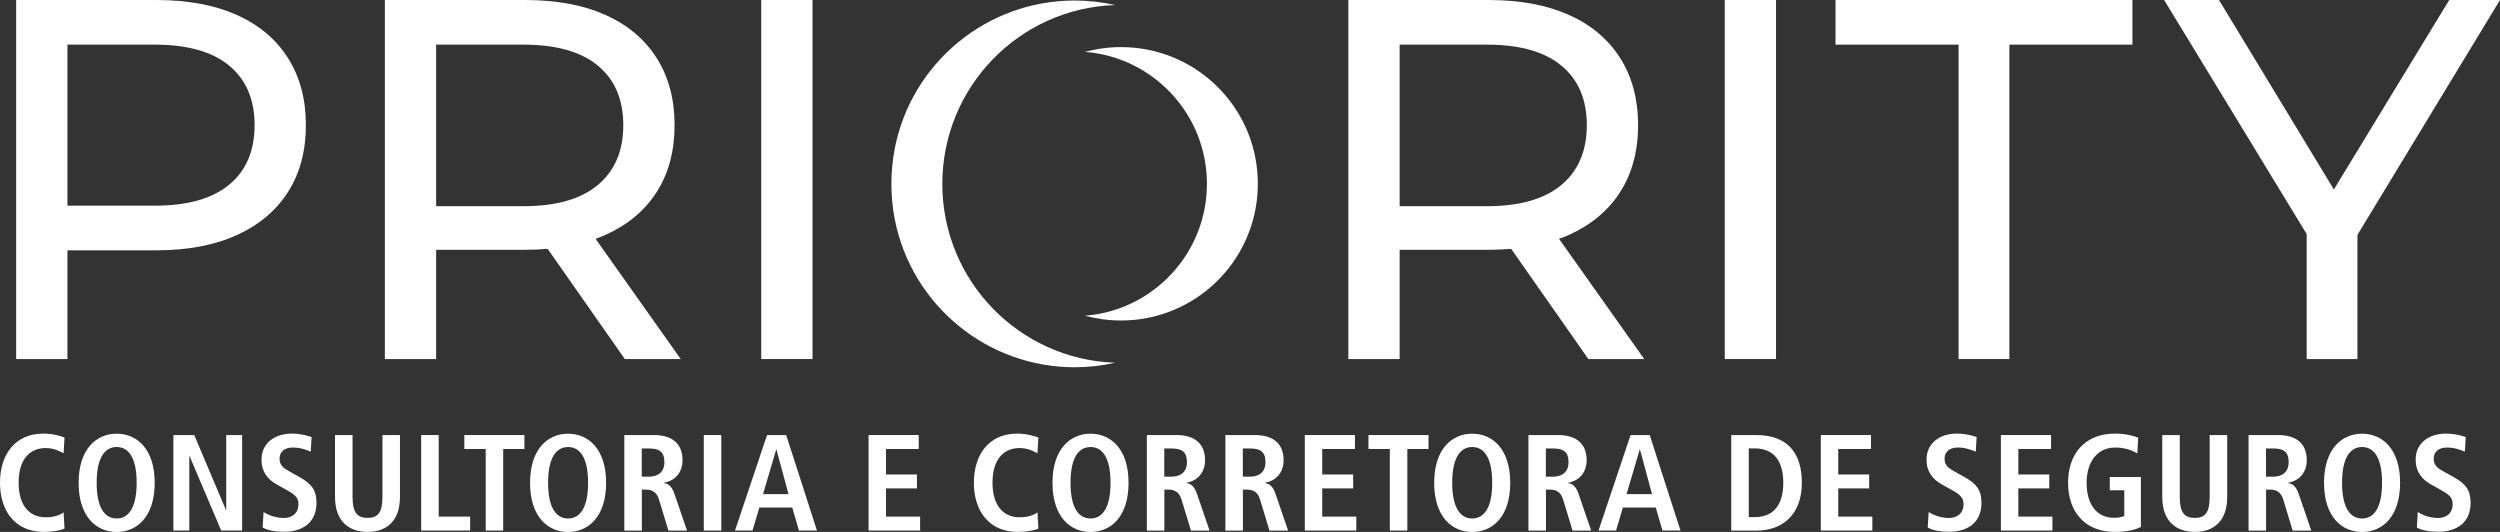
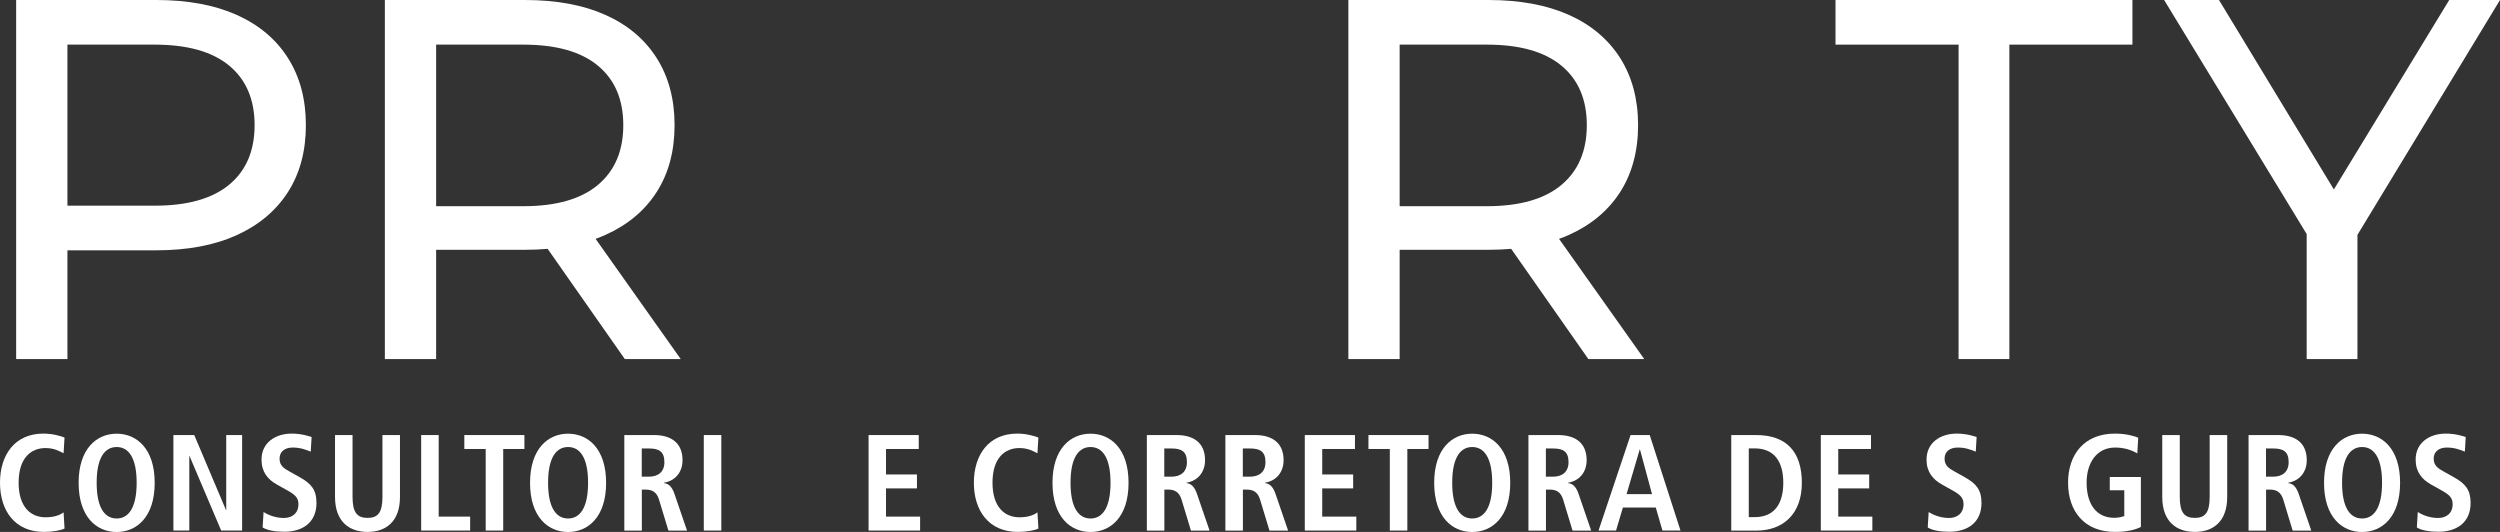
<svg xmlns="http://www.w3.org/2000/svg" width="1269" height="270" viewBox="0 0 1269 270" fill="none">
  <rect x="0" y="0" width="1269" height="270" fill="#333333" stroke="none" />
  <g clip-path="url(#clip0_6_84)">
    <path d="M146.153 29.421C140.079 19.875 131.403 12.584 120.124 7.551C108.845 2.517 95.223 0 79.258 0H8.199V182.256H34.228V127.059H79.258C95.223 127.059 108.845 124.499 120.124 119.378C131.403 114.257 140.079 106.967 146.153 97.507C152.226 88.047 155.263 76.721 155.263 63.529C155.263 50.337 152.226 38.968 146.153 29.421ZM116.35 93.732C107.76 100.849 95.136 104.407 78.477 104.407H34.228V22.652H78.477C95.136 22.652 107.76 26.21 116.35 33.327C124.939 40.444 129.234 50.511 129.234 63.529C129.234 76.548 124.939 86.615 116.35 93.732Z" fill="white" />
    <path d="M302.327 121.244C304.019 120.636 305.667 119.942 307.272 119.248C318.551 114.214 327.228 106.967 333.301 97.507C339.375 88.047 342.411 76.721 342.411 63.529C342.411 50.337 339.375 38.968 333.301 29.421C327.228 19.875 318.551 12.584 307.272 7.551C295.993 2.517 282.371 0 266.407 0H195.348V182.256H221.377V126.798H266.407C270.398 126.798 274.259 126.625 277.946 126.321H277.99L317.163 182.256H345.535L302.327 121.244ZM265.626 104.667H221.377V22.652H265.626C282.284 22.652 294.908 26.21 303.498 33.327C312.088 40.444 316.382 50.511 316.382 63.529C316.382 76.548 312.088 86.659 303.498 93.862C294.908 101.066 282.284 104.667 265.626 104.667Z" fill="white" />
-     <path d="M386.4 182.256V0H412.429V182.256H386.4Z" fill="white" />
    <path d="M791.368 121.244C793.06 120.636 794.752 119.986 796.357 119.248C807.636 114.214 816.269 106.967 822.386 97.507C828.416 88.047 831.496 76.721 831.496 63.529C831.496 50.337 828.416 38.968 822.386 29.421C816.269 19.875 807.636 12.584 796.357 7.551C785.034 2.517 771.456 0 755.491 0H684.432V182.256H710.461V126.798H755.491C759.483 126.798 763.344 126.625 767.031 126.321H767.074L806.248 182.256H834.62L791.368 121.244ZM754.711 104.667H710.461V22.652H754.711C771.369 22.652 783.993 26.21 792.583 33.327C801.172 40.444 805.467 50.511 805.467 63.529C805.467 76.548 801.172 86.659 792.583 93.862C783.993 101.066 771.369 104.667 754.711 104.667Z" fill="white" />
-     <path d="M875.485 182.256V0H901.514V182.256H875.485Z" fill="white" />
    <path d="M994.177 182.256V22.652H931.708V0H1082.42V22.652H1019.95V182.256H994.177Z" fill="white" />
    <path d="M1269 0L1196.64 119.204V182.256H1170.87V118.814L1098.51 0H1126.36L1184.67 96.162L1243.23 0H1269Z" fill="white" />
    <path d="M32.797 268.264C30.974 269.219 26.68 270 22.298 270C7.592 270 0 259.238 0 245.048C0 230.858 7.548 220.096 21.994 220.096C26.94 220.096 30.931 221.398 32.753 222.093L32.276 230.077C30.454 229.166 27.634 227.43 23.122 227.43C15.748 227.43 9.457 232.42 9.457 245.005C9.457 257.589 15.791 262.58 23.122 262.58C27.417 262.58 30.28 261.538 32.276 260.063L32.753 268.177L32.797 268.264Z" fill="white" />
    <path d="M59.216 220.14C69.281 220.14 78.521 227.647 78.521 245.092C78.521 262.536 69.281 270.043 59.216 270.043C49.151 270.043 39.911 262.536 39.911 245.092C39.911 227.647 49.151 220.14 59.216 220.14ZM59.216 263.187C64.856 263.187 69.367 258.414 69.367 245.048C69.367 231.683 64.856 226.909 59.216 226.909C53.576 226.909 49.065 231.683 49.065 245.048C49.065 258.414 53.576 263.187 59.216 263.187Z" fill="white" />
    <path d="M88.065 220.834H98.606L114.701 258.891H114.831V220.834H122.9V269.306H112.272L96.221 231.509H96.09V269.306H88.021V220.834H88.065Z" fill="white" />
    <path d="M133.832 259.933C135.568 261.061 139.385 262.927 144.114 262.927C148.018 262.927 151.489 260.757 151.489 255.897C151.489 252.425 149.493 250.906 145.155 248.52L140.643 246.003C135.871 243.356 132.748 239.537 132.748 233.288C132.748 224.609 139.906 220.096 148.018 220.096C153.137 220.096 156.781 221.398 158.169 221.832L157.736 229.253C155.567 228.428 152.747 227.17 148.625 227.17C144.201 227.17 141.901 229.513 141.901 232.854C141.901 236.456 144.331 237.845 147.02 239.364L152.226 242.271C157.909 245.482 160.642 248.52 160.642 255.333C160.642 265.183 153.614 269.913 144.374 269.913C139.515 269.913 135.785 269.219 133.312 267.743L133.789 259.846L133.832 259.933Z" fill="white" />
    <path d="M178.949 220.834V252.208C178.949 260.28 181.379 262.883 186.584 262.883C191.79 262.883 194.133 260.236 194.133 252.208V220.834H203.026V252.208C203.026 265.01 195.651 270 186.584 270C177.518 270 170.056 265.01 170.056 252.208V220.834H178.949Z" fill="white" />
    <path d="M213.785 220.834H222.678V262.232H238.642V269.306H213.785V220.834Z" fill="white" />
    <path d="M246.538 227.907H235.693V220.834H266.19V227.907H255.431V269.306H246.538V227.907Z" fill="white" />
    <path d="M288.358 220.14C298.422 220.14 307.663 227.647 307.663 245.092C307.663 262.536 298.422 270.043 288.358 270.043C278.293 270.043 269.053 262.536 269.053 245.092C269.053 227.647 278.293 220.14 288.358 220.14ZM288.358 263.187C293.997 263.187 298.509 258.414 298.509 245.048C298.509 231.683 293.997 226.909 288.358 226.909C282.718 226.909 278.206 231.683 278.206 245.048C278.206 258.414 282.718 263.187 288.358 263.187Z" fill="white" />
    <path d="M316.86 220.834H332C340.589 220.834 346.446 224.74 346.446 233.592C346.446 239.928 342.498 244.137 337.075 245.005V245.222C338.897 245.482 340.893 246.35 342.411 250.863L348.745 269.349H339.288L334.516 253.597C333.345 249.778 331.045 248.52 327.792 248.52H325.796V269.349H316.903V220.878L316.86 220.834ZM329.354 241.967C334.082 241.967 337.249 239.537 337.249 234.59C337.249 229.036 334.342 227.647 329.354 227.647H325.753V241.967H329.354Z" fill="white" />
    <path d="M357.248 220.834H366.141V269.306H357.248V220.834Z" fill="white" />
-     <path d="M402.104 257.633H385.446L381.975 269.306H373.082L389.35 220.834H399.068L414.685 269.306H405.532L402.148 257.633H402.104ZM400.239 250.82L394.122 228.168H393.992L387.311 250.82H400.239Z" fill="white" />
    <path d="M440.888 220.834H466.353V227.907H449.738V240.839H465.442V247.912H449.738V262.232H467.047V269.306H440.888V220.834Z" fill="white" />
-     <path d="M527.13 268.264C525.308 269.219 521.014 270 516.632 270C501.926 270 494.334 259.238 494.334 245.048C494.334 230.858 501.882 220.096 516.328 220.096C521.274 220.096 525.265 221.398 527.087 222.093L526.61 230.077C524.788 229.166 521.968 227.43 517.456 227.43C510.081 227.43 503.791 232.42 503.791 245.005C503.791 257.589 510.125 262.58 517.456 262.58C521.751 262.58 524.614 261.538 526.61 260.063L527.087 268.177L527.13 268.264Z" fill="white" />
+     <path d="M527.13 268.264C525.308 269.219 521.014 270 516.632 270C501.926 270 494.334 259.238 494.334 245.048C494.334 230.858 501.882 220.096 516.328 220.096C521.274 220.096 525.265 221.398 527.087 222.093L526.61 230.077C524.788 229.166 521.968 227.43 517.456 227.43C510.081 227.43 503.791 232.42 503.791 245.005C503.791 257.589 510.125 262.58 517.456 262.58C521.751 262.58 524.614 261.538 526.61 260.063L527.087 268.177Z" fill="white" />
    <path d="M553.55 220.14C563.614 220.14 572.855 227.647 572.855 245.092C572.855 262.536 563.614 270.043 553.55 270.043C543.485 270.043 534.245 262.536 534.245 245.092C534.245 227.647 543.485 220.14 553.55 220.14ZM553.55 263.187C559.189 263.187 563.701 258.414 563.701 245.048C563.701 231.683 559.189 226.909 553.55 226.909C547.91 226.909 543.399 231.683 543.399 245.048C543.399 258.414 547.91 263.187 553.55 263.187Z" fill="white" />
    <path d="M582.095 220.834H597.235C605.825 220.834 611.681 224.74 611.681 233.592C611.681 239.928 607.734 244.137 602.311 245.005V245.222C604.133 245.482 606.128 246.35 607.647 250.863L613.981 269.349H604.523L599.751 253.597C598.58 249.778 596.281 248.52 593.027 248.52H591.032V269.349H582.138V220.878L582.095 220.834ZM594.589 241.967C599.318 241.967 602.484 239.537 602.484 234.59C602.484 229.036 599.578 227.647 594.589 227.647H590.988V241.967H594.589Z" fill="white" />
    <path d="M621.963 220.834H637.103C645.692 220.834 651.549 224.74 651.549 233.592C651.549 239.928 647.601 244.137 642.179 245.005V245.222C644.001 245.482 645.996 246.35 647.514 250.863L653.848 269.349H644.391L639.619 253.597C638.448 249.778 636.149 248.52 632.895 248.52H630.899V269.349H622.006V220.878L621.963 220.834ZM634.457 241.967C639.185 241.967 642.352 239.537 642.352 234.59C642.352 229.036 639.446 227.647 634.457 227.647H630.856V241.967H634.457Z" fill="white" />
    <path d="M662.308 220.834H687.773V227.907H671.158V240.839H686.862V247.912H671.158V262.232H688.467V269.306H662.308V220.834Z" fill="white" />
    <path d="M705.472 227.907H694.627V220.834H725.124V227.907H714.366V269.306H705.472V227.907Z" fill="white" />
    <path d="M747.292 220.14C757.357 220.14 766.597 227.647 766.597 245.092C766.597 262.536 757.357 270.043 747.292 270.043C737.228 270.043 727.987 262.536 727.987 245.092C727.987 227.647 737.228 220.14 747.292 220.14ZM747.292 263.187C752.932 263.187 757.444 258.414 757.444 245.048C757.444 231.683 752.932 226.909 747.292 226.909C741.653 226.909 737.141 231.683 737.141 245.048C737.141 258.414 741.653 263.187 747.292 263.187Z" fill="white" />
    <path d="M775.794 220.834H790.934C799.524 220.834 805.38 224.74 805.38 233.592C805.38 239.928 801.433 244.137 796.01 245.005V245.222C797.832 245.482 799.827 246.35 801.346 250.863L807.68 269.349H798.222L793.45 253.597C792.279 249.778 789.98 248.52 786.726 248.52H784.731V269.349H775.837V220.878L775.794 220.834ZM788.288 241.967C793.017 241.967 796.183 239.537 796.183 234.59C796.183 229.036 793.277 227.647 788.288 227.647H784.687V241.967H788.288Z" fill="white" />
    <path d="M840.433 257.633H823.774L820.304 269.306H811.41L827.678 220.834H837.396L853.013 269.306H843.86L840.476 257.633H840.433ZM838.567 250.82L832.45 228.168H832.32L825.64 250.82H838.567Z" fill="white" />
    <path d="M878.782 220.834H891.406C906.546 220.834 914.615 229.036 914.615 245.092C914.615 261.148 904.898 269.349 891.406 269.349H878.782V220.878V220.834ZM887.675 262.493H890.669C900.69 262.493 905.202 255.68 905.202 245.048C905.202 234.417 900.69 227.604 890.669 227.604H887.675V262.493Z" fill="white" />
    <path d="M924.246 220.834H949.711V227.907H933.096V240.839H948.8V247.912H933.096V262.232H950.405V269.306H924.246V220.834Z" fill="white" />
    <path d="M979.037 259.933C980.772 261.061 984.59 262.927 989.319 262.927C993.223 262.927 996.693 260.757 996.693 255.897C996.693 252.425 994.698 250.906 990.36 248.52L985.848 246.003C981.076 243.356 977.909 239.537 977.909 233.288C977.909 224.609 985.067 220.096 993.18 220.096C998.299 220.096 1001.94 221.398 1003.33 221.832L1002.9 229.253C1000.73 228.428 997.908 227.17 993.787 227.17C989.362 227.17 987.063 229.513 987.063 232.854C987.063 236.456 989.492 237.845 992.182 239.364L997.388 242.271C1003.07 245.482 1005.8 248.52 1005.8 255.333C1005.8 265.183 998.776 269.913 989.535 269.913C984.677 269.913 980.903 269.219 978.517 267.743L978.994 259.846L979.037 259.933Z" fill="white" />
-     <path d="M1015.65 220.834H1041.12V227.907H1024.5V240.839H1040.21V247.912H1024.5V262.232H1041.81V269.306H1015.65V220.834Z" fill="white" />
    <path d="M1071.01 242.141H1086.71V267.483C1084.19 268.785 1079.9 270 1073.57 270C1057.99 270 1049.75 259.455 1049.75 245.048C1049.75 230.641 1057.99 220.096 1073.57 220.096C1079.12 220.096 1083.5 221.355 1085.37 222.179L1084.89 230.164C1082.03 228.428 1078.16 227.17 1073.7 227.17C1064.24 227.17 1059.16 234.937 1059.16 245.005C1059.16 255.897 1064.11 262.84 1073.18 262.84C1075.26 262.84 1077.12 262.406 1078.29 261.929V248.867H1070.92V242.054L1071.01 242.141Z" fill="white" />
    <path d="M1106.45 220.834V252.208C1106.45 260.28 1108.88 262.883 1114.08 262.883C1119.29 262.883 1121.63 260.236 1121.63 252.208V220.834H1130.53V252.208C1130.53 265.01 1123.15 270 1114.08 270C1105.02 270 1097.56 265.01 1097.56 252.208V220.834H1106.45Z" fill="white" />
    <path d="M1141.33 220.834H1156.47C1165.06 220.834 1170.91 224.74 1170.91 233.592C1170.91 239.928 1166.97 244.137 1161.54 245.005V245.222C1163.37 245.482 1165.36 246.35 1166.88 250.863L1173.21 269.349H1163.76L1158.98 253.597C1157.81 249.778 1155.51 248.52 1152.26 248.52H1150.26V269.349H1141.37V220.878L1141.33 220.834ZM1153.82 241.967C1158.55 241.967 1161.72 239.537 1161.72 234.59C1161.72 229.036 1158.81 227.647 1153.82 227.647H1150.22V241.967H1153.82Z" fill="white" />
    <path d="M1198.98 220.14C1209.05 220.14 1218.29 227.647 1218.29 245.092C1218.29 262.536 1209.05 270.043 1198.98 270.043C1188.92 270.043 1179.68 262.536 1179.68 245.092C1179.68 227.647 1188.92 220.14 1198.98 220.14ZM1198.98 263.187C1204.62 263.187 1209.13 258.414 1209.13 245.048C1209.13 231.683 1204.62 226.909 1198.98 226.909C1193.34 226.909 1188.83 231.683 1188.83 245.048C1188.83 258.414 1193.34 263.187 1198.98 263.187Z" fill="white" />
    <path d="M1227.31 259.933C1229.05 261.061 1232.86 262.927 1237.59 262.927C1241.5 262.927 1244.97 260.757 1244.97 255.897C1244.97 252.425 1242.97 250.906 1238.63 248.52L1234.12 246.003C1229.35 243.356 1226.18 239.537 1226.18 233.288C1226.18 224.609 1233.34 220.096 1241.45 220.096C1246.57 220.096 1250.22 221.398 1251.6 221.832L1251.17 229.253C1249 228.428 1246.18 227.17 1242.06 227.17C1237.64 227.17 1235.34 229.513 1235.34 232.854C1235.34 236.456 1237.77 237.845 1240.45 239.364L1245.66 242.271C1251.34 245.482 1254.08 248.52 1254.08 255.333C1254.08 265.183 1247.05 269.913 1237.81 269.913C1232.95 269.913 1229.18 269.219 1226.79 267.743L1227.27 259.846L1227.31 259.933Z" fill="white" />
-     <path d="M452.471 93.298C452.471 87.31 453.035 81.321 454.163 75.463C462.665 31.808 501.015 0.26 545.481 0.26C552.422 0.26 559.32 1.041 566.044 2.56C517.326 4.166 478.326 44.175 478.326 93.341C478.326 142.507 517.326 182.473 566.044 184.122C559.32 185.641 552.422 186.422 545.481 186.422C501.015 186.422 462.665 154.831 454.163 111.22C453.035 105.362 452.471 99.373 452.471 93.385V93.298ZM550.773 160.256C556.717 161.861 562.877 162.686 569.08 162.686C606.562 162.686 637.32 132.874 638.448 95.381C638.448 94.687 638.448 93.992 638.448 93.298C638.448 92.604 638.448 91.909 638.448 91.215C637.363 53.722 606.606 23.91 569.08 23.91C562.834 23.91 556.717 24.735 550.773 26.34C585.392 29.031 612.636 58.018 612.636 93.298C612.636 128.578 585.392 157.565 550.773 160.256Z" fill="white" />
  </g>
  <defs>
    <clipPath id="clip0_6_84">
      <rect width="1269" height="270" fill="white" />
    </clipPath>
  </defs>
</svg>